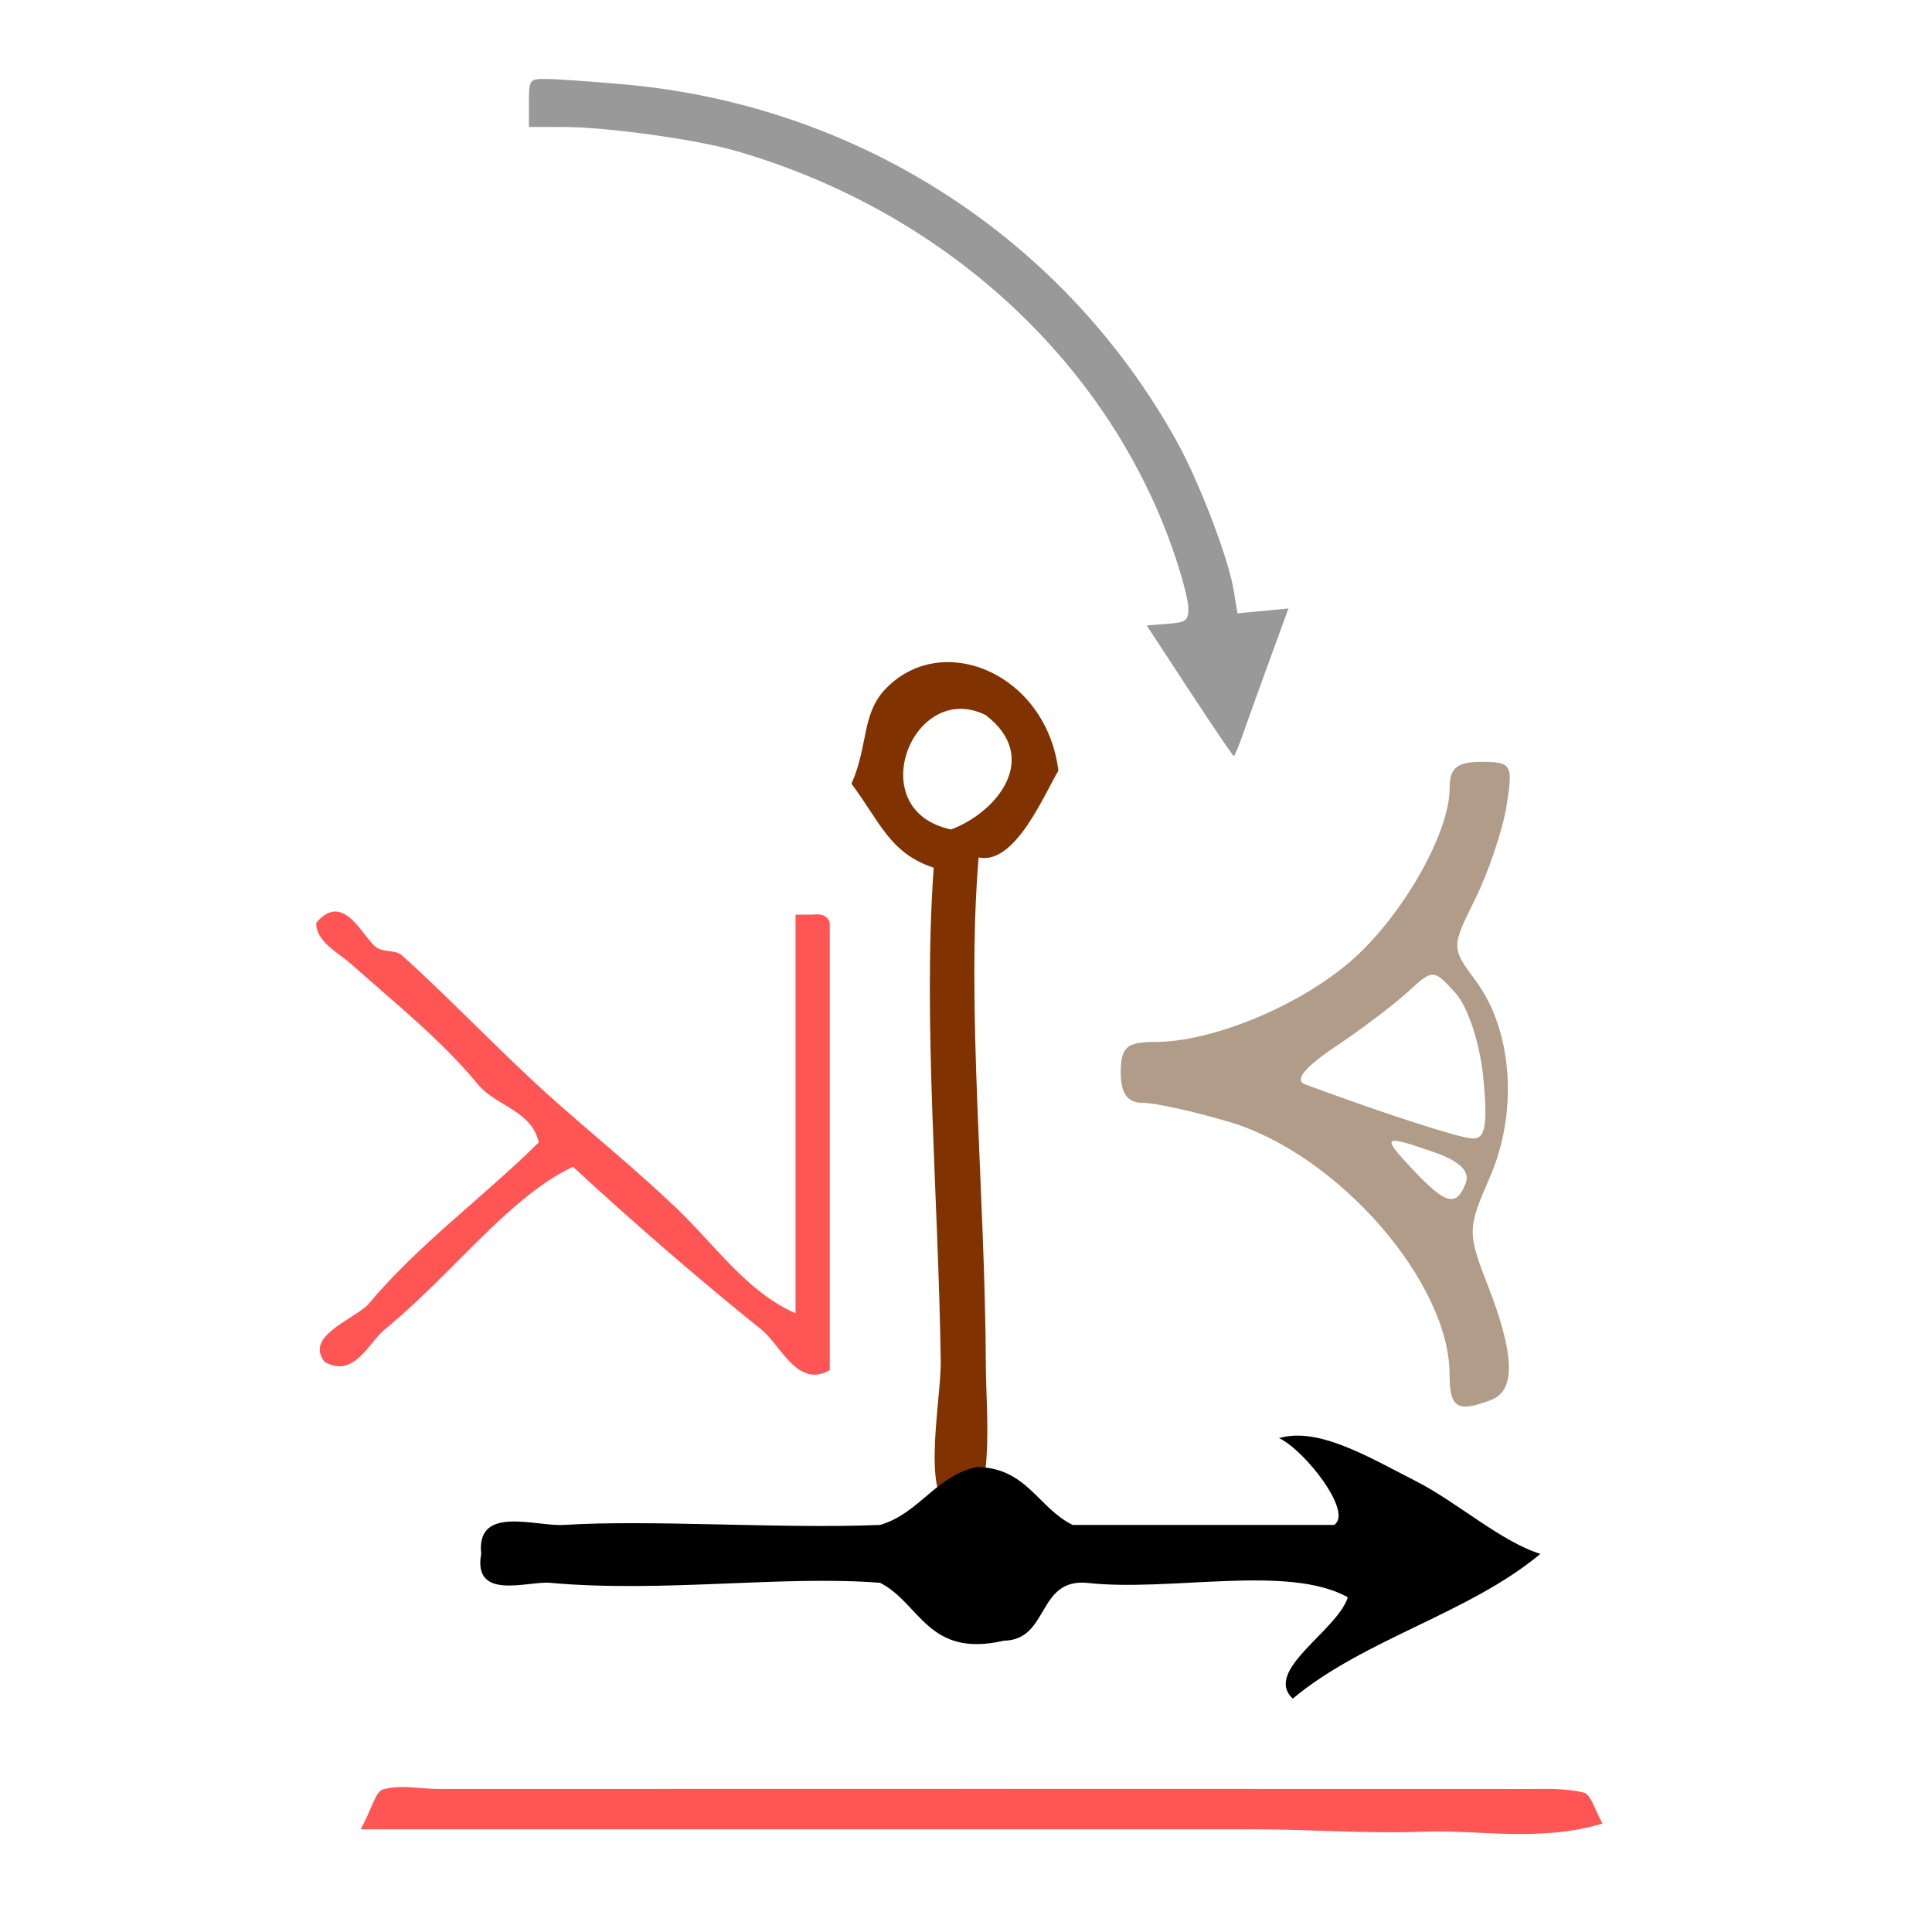
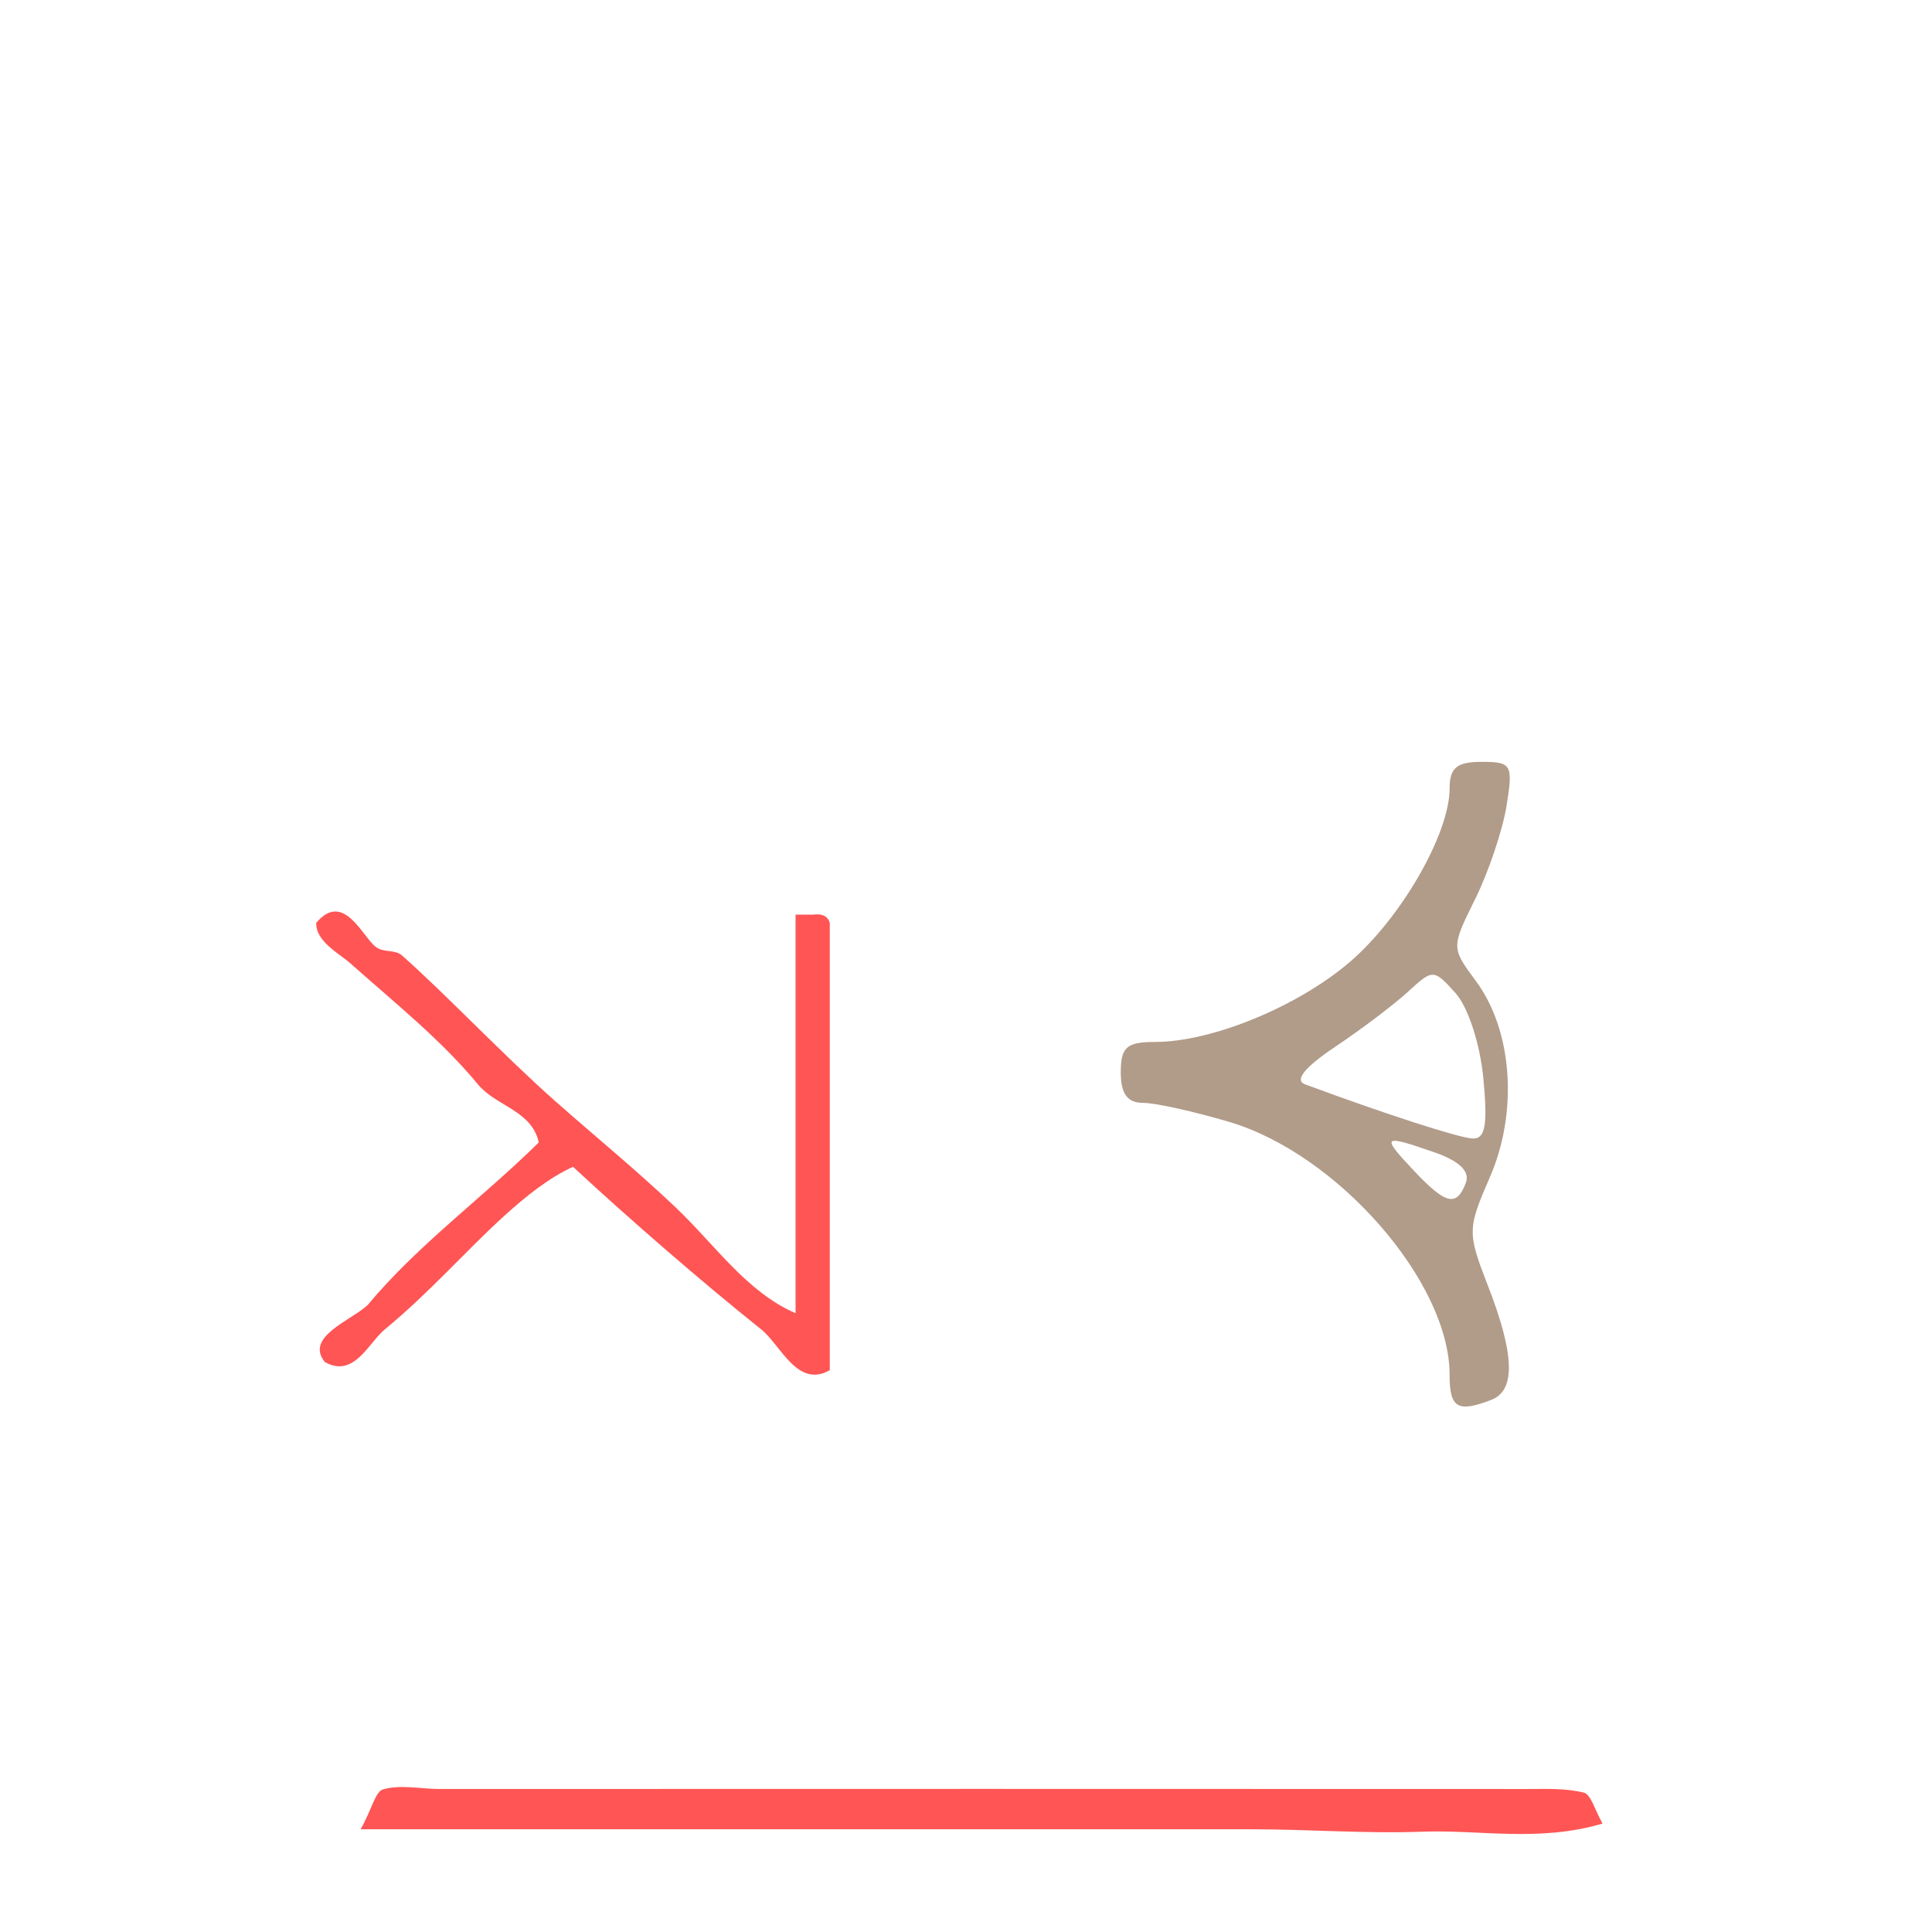
<svg xmlns="http://www.w3.org/2000/svg" xmlns:ns1="http://sodipodi.sourceforge.net/DTD/sodipodi-0.dtd" xmlns:ns2="http://www.inkscape.org/namespaces/inkscape" version="1.1" id="Calque_1" x="0px" y="0px" width="100px" height="100px" viewBox="0 0 100 100" enable-background="new 0 0 100 100" xml:space="preserve" ns1:docname="unideo-04-fallasleep.svg" ns2:version="0.92.3 (2405546, 2018-03-11)">
  <defs id="defs17" />
  <ns1:namedview pagecolor="#ffffff" bordercolor="#666666" borderopacity="1" objecttolerance="10" gridtolerance="10" guidetolerance="10" ns2:pageopacity="0" ns2:pageshadow="2" ns2:window-width="1600" ns2:window-height="837" id="namedview15" showgrid="false" ns2:zoom="2.36" ns2:cx="29.493212" ns2:cy="50" ns2:window-x="-8" ns2:window-y="-8" ns2:window-maximized="1" ns2:current-layer="g12" />
  <g id="g12" transform="translate(31.356,64.407)">
    <g id="g847" transform="translate(1.271,14.831)">
      <path style="clip-rule:evenodd;fill:#ff5555;fill-rule:evenodd;stroke-width:1.01" ns2:connector-curvature="0" id="path10" d="m 49.354,13.55 c -0.933,-0.237 -1.941,-0.189 -2.918,-0.189 -18.775,-0.008 -37.55,-0.007 -56.326,-10e-4 -0.978,0 -1.999,-0.245 -2.916,0.022 -0.394,0.114 -0.574,1.027 -1.154,2.063 3.919,0 6.981,0 10.044,0 2.945,0 5.891,0 8.836,0 3.067,0 6.136,0 9.203,0 2.945,0 5.891,0 8.835,0 3.068,0 6.136,0 9.205,0 2.944,0 5.893,0.233 8.834,0.125 2.995,-0.108 6.042,0.551 9.32,-0.42 -0.415,-0.759 -0.605,-1.51 -0.963,-1.601 z" />
      <g transform="matrix(0.459,-0.499,0.473,0.483,-29.818,-23.038)" style="fill:#803300" id="g6-59-6">
        <g style="fill:#803300" id="g4-66-7">
-           <path style="fill:#803300" id="path2-178-6" d="m 71.697,40.307 c -2.005,0.408 -7.418,2.478 -9,0 -8.78,7.149 -17.332,17.538 -27.001,27 -2.064,2.021 -7.047,7.953 -9,6 -2.424,-2.424 4.799,-6.799 7,-9 8.725,-8.724 17.28,-18.74 26.001,-26 -1.628,-3.222 -0.479,-5.417 0,-9 3.017,-1.048 4.283,-3.084 7,-3 6.214,0.192 9.524,8.302 5,14 z m -9,-3 c 3.481,1.702 8.773,1.332 8,-4 -2.065,-5.978 -11.924,-2.064 -8,4 z" ns2:connector-curvature="0" />
-         </g>
+           </g>
      </g>
      <g id="g8-97" transform="matrix(0.712,0,0,0.749,-15.932,-35.575)">
        <g id="g6-0">
          <g id="g4-46">
-             <path id="path2-8" d="m 74.533,52.086 c -4.351,-2.316 -12.987,-0.346 -19,-1 -3.607,-0.273 -2.713,3.955 -6.001,4 -5.547,1.215 -6.075,-2.592 -9,-4 -7.088,-0.535 -15.814,0.704 -24,0 -1.592,-0.137 -5.622,1.274 -5,-2 -0.381,-3.403 3.96,-1.878 6,-2 6.356,-0.38 15.791,0.282 23,0 2.861,-0.805 3.988,-3.345 7,-4 3.651,0.017 4.491,2.844 7.001,4 6.332,0 12.666,0 19,0 1.421,-0.844 -2.111,-5.155 -4,-6 2.861,-0.787 6.479,1.286 10,3 2.979,1.45 6.144,4.157 9,5 -5.207,4.126 -12.794,5.874 -18,10 -2.179,-1.921 3.245,-4.695 4,-7 z" ns2:connector-curvature="0" />
+             <path id="path2-8" d="m 74.533,52.086 z" ns2:connector-curvature="0" />
          </g>
        </g>
      </g>
      <g style="fill:#ff5555;fill-opacity:1" id="g8-9" transform="matrix(0,0.421,-0.443,0,19.182,-41.122)">
        <g style="fill:#ff5555;fill-opacity:1" id="g6-9">
          <g style="fill:#ff5555;fill-opacity:1" id="g4-1">
            <path style="fill:#ff5555;fill-opacity:1" id="path2-3" d="m 77.917,19.999 c 2.282,3.786 -3.085,5.724 -5,8 -5.814,6.91 -13.306,15.131 -20,22 1.355,2.818 3.596,5.479 6,8 4.35,4.562 9.367,8.665 14,14 1.657,1.91 6.021,3.584 4,7 -3.104,2.374 -5.089,-3.056 -7,-5 -7.444,-5.889 -13.201,-13.466 -20.001,-20 -3.862,0.805 -4.445,4.889 -7,7 -5.542,4.339 -9.904,9.548 -15,15 -1.258,1.347 -2.712,4.085 -5,4 -3.994,-3.219 1.777,-5.402 3,-7 0.686,-0.895 0.27,-2.214 1,-3 4.866,-5.227 12.327,-11.895 18,-18 4.329,-4.658 8.487,-9.487 13.001,-14 4.617,-4.617 10.38,-8.281 13,-14 -16.334,0 -32.668,0 -49.001,0 0,-0.667 0,-1.333 0,-2 -0.163,-1.162 0.222,-1.778 1,-2 18.333,0 36.667,0 55.001,0 z" ns2:connector-curvature="0" />
          </g>
        </g>
      </g>
      <g style="fill:#b19b89;fill-opacity:1" id="g8-71-7" transform="matrix(0.545,0,0,0.545,155.298,-40.404)">
        <g style="fill:#b19b89;fill-opacity:1" id="g6-52-3">
          <g style="fill:#b19b89;fill-opacity:1" id="g4-54-2">
            <path ns2:connector-curvature="0" id="path26" d="m -207.146,59.296 c 0,-8.775 -10.598,-20.934 -20.919,-23.999 -3.357,-0.997 -7.049,-1.812 -8.206,-1.812 -1.472,0 -2.103,-0.867 -2.103,-2.892 0,-2.401 0.553,-2.892 3.264,-2.892 5.378,0 13.52,-3.342 18.476,-7.584 4.88,-4.177 9.49,-12.188 9.49,-16.492 0,-1.957 0.686,-2.526 3.043,-2.526 2.852,0 3,0.264 2.362,4.193 -0.374,2.306 -1.711,6.275 -2.97,8.82 -2.289,4.627 -2.289,4.628 0.079,7.831 3.464,4.685 4.009,12.409 1.311,18.596 -2.137,4.902 -2.144,5.28 -0.194,10.294 2.555,6.567 2.656,9.968 0.321,10.864 -3.207,1.23 -3.954,0.776 -3.954,-2.403 z m 1.541,-18.204 c 0.416,-1.085 -0.587,-2.071 -2.94,-2.892 -4.989,-1.739 -5.139,-1.62 -2.07,1.646 3.112,3.312 4.121,3.563 5.011,1.245 z m 1.667,-9.932 c -0.317,-3.3 -1.46,-6.793 -2.656,-8.114 -2.068,-2.285 -2.135,-2.287 -4.506,-0.11 -1.324,1.215 -4.42,3.558 -6.882,5.206 -2.935,1.965 -3.93,3.199 -2.892,3.584 7.56,2.803 14.581,5.075 15.899,5.145 1.222,0.065 1.463,-1.266 1.036,-5.71 z" style="fill:#b19b89;fill-opacity:1;stroke-width:1.157" />
          </g>
        </g>
      </g>
    </g>
-     <path style="fill:#999999;stroke-width:0.276" d="m 30.211,-28.653 -2.214,-3.381 1.081,-0.085 c 0.971,-0.076 1.08,-0.161 1.075,-0.828 -0.003,-0.409 -0.37,-1.781 -0.817,-3.049 -3.461,-9.839 -11.969,-17.566 -22.716,-20.632 -1.984,-0.566 -6.578,-1.199 -8.741,-1.205 l -1.858,-0.005 v -1.242 c 0,-1.218 0.018,-1.242 0.895,-1.24 0.492,0.001 2.307,0.128 4.034,0.281 12.082,1.072 22.717,7.924 28.563,18.404 1.192,2.136 2.704,6.074 2.984,7.77 l 0.199,1.205 1.319,-0.127 1.319,-0.127 -0.966,2.648 c -0.531,1.456 -1.15,3.175 -1.375,3.821 -0.225,0.645 -0.444,1.173 -0.488,1.173 -0.044,0 -1.076,-1.521 -2.294,-3.381 z" id="path4513" ns2:connector-curvature="0" />
  </g>
</svg>